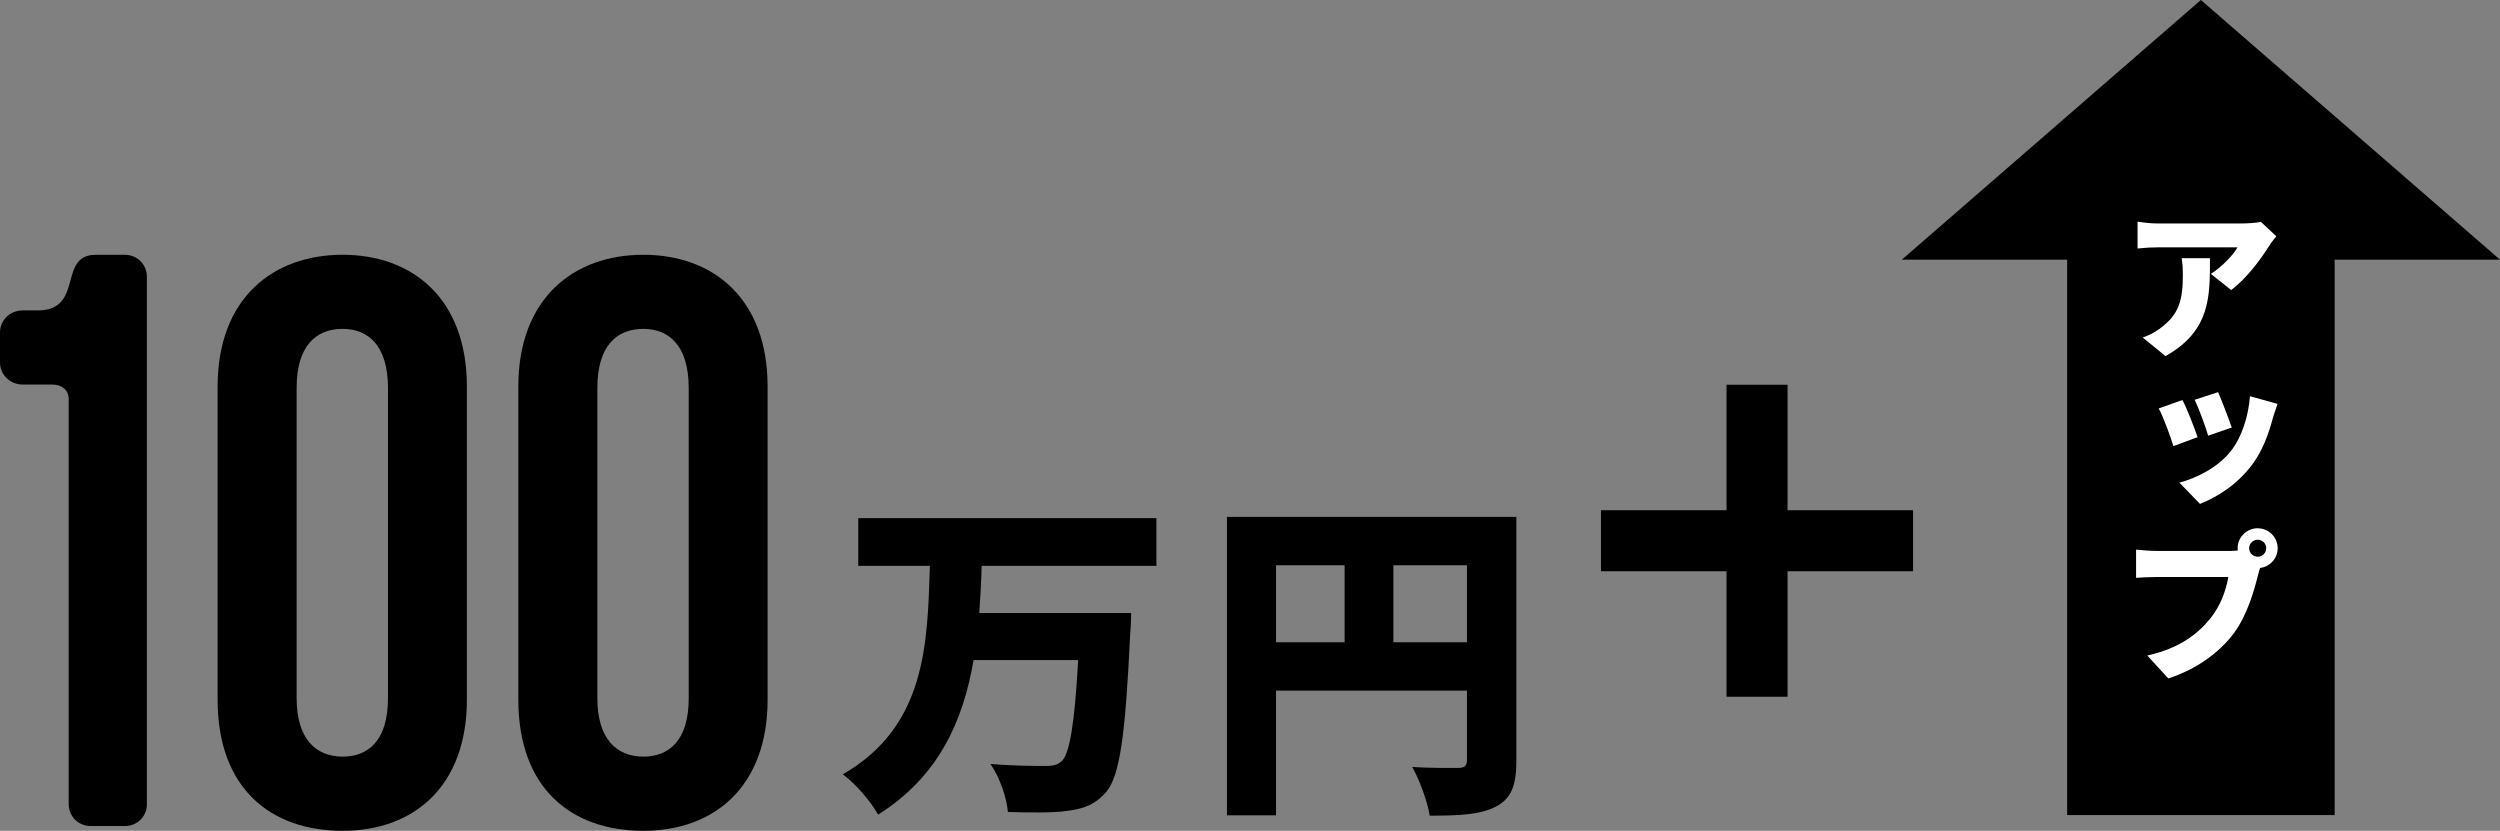
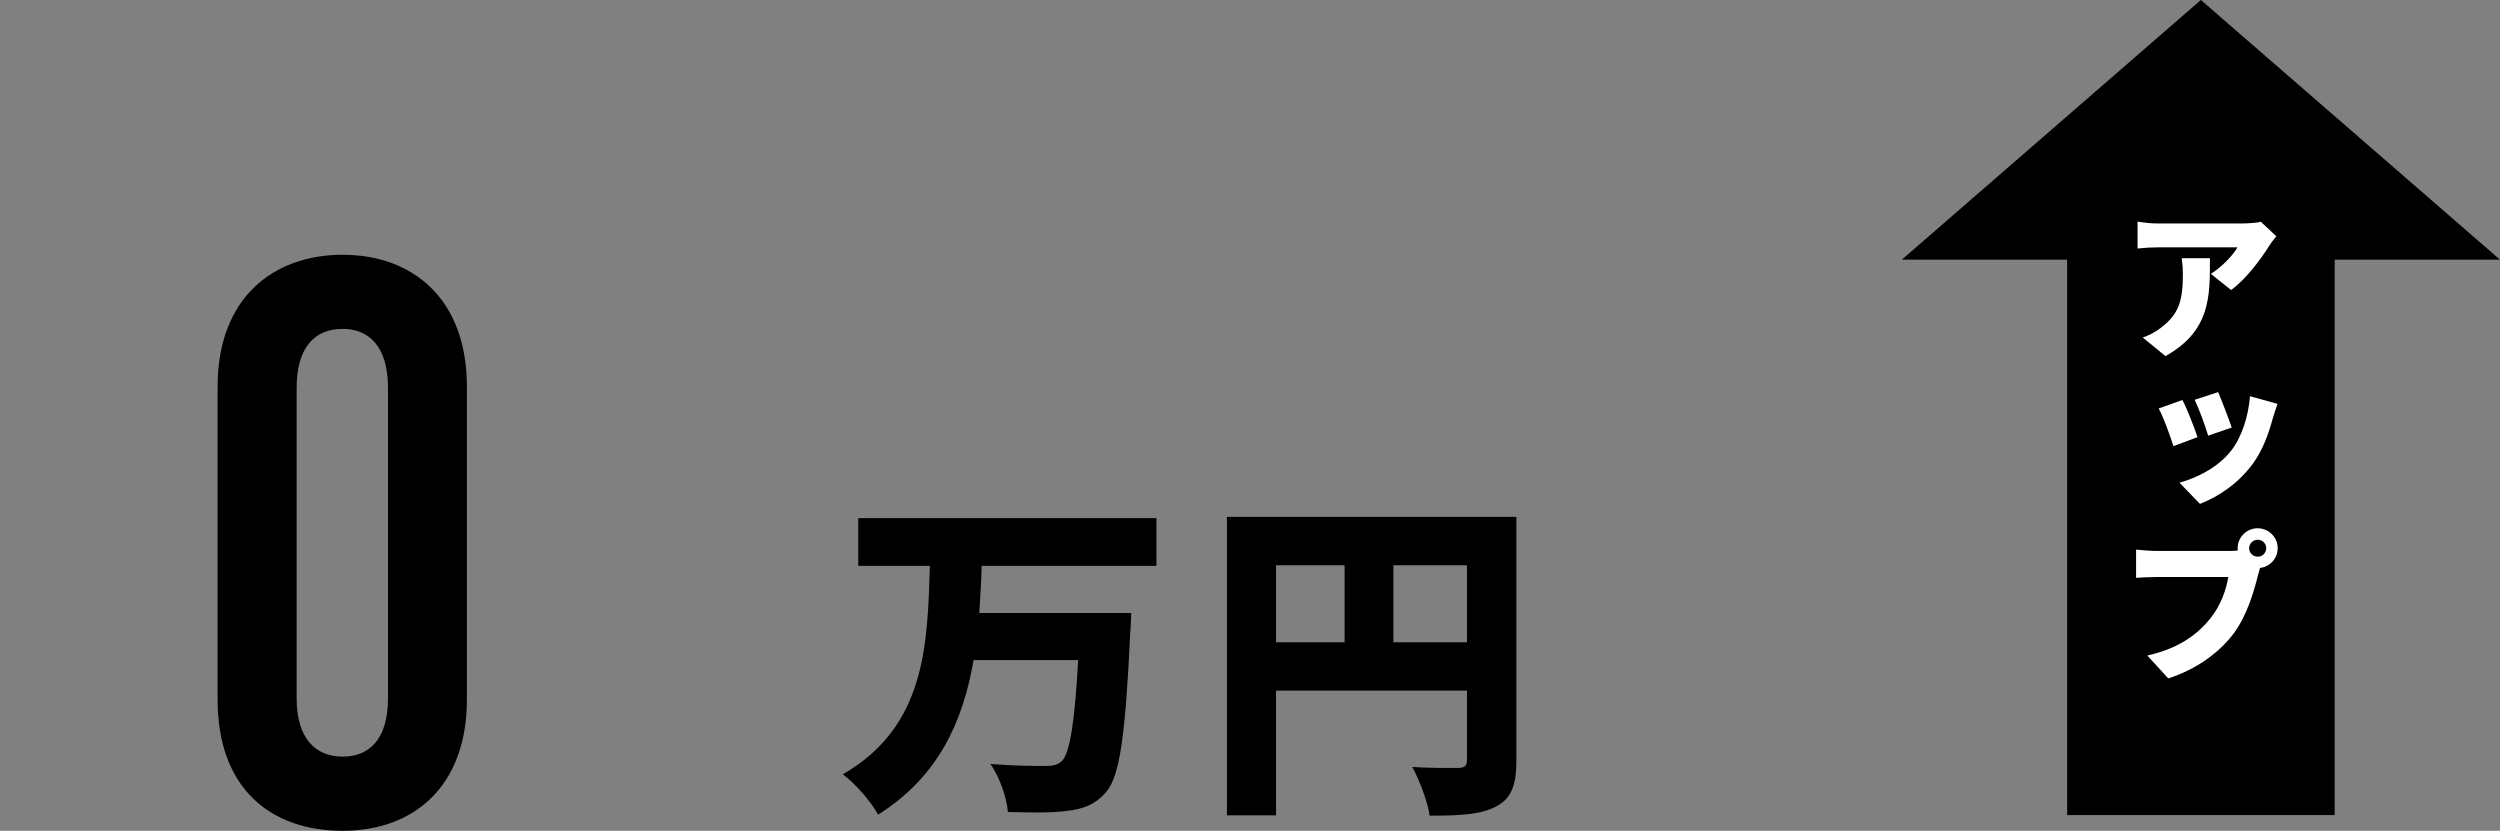
<svg xmlns="http://www.w3.org/2000/svg" id="_レイヤー_2" data-name="レイヤー 2" viewBox="0 0 391.64 130.15">
  <rect x="0" y="0" width="391.64" height="130.15" fill="#808080" stroke="none" />
  <defs>
    <style>
      .cls-1 {
        fill: #fff;
      }
    </style>
  </defs>
  <g id="common">
    <g>
      <g>
        <g>
          <path d="M153.78,88.66c-.05,2.47-.21,4.9-.37,7.37h23.8s-.05,2.32-.16,3.26c-.74,15.85-1.63,22.27-3.74,24.75-1.74,2.05-3.63,2.69-6.21,3-2.21.32-5.79.26-9.21.16-.16-2.16-1.26-5.42-2.74-7.53,3.53.32,7,.32,8.64.32,1.11,0,1.79-.1,2.53-.74,1.26-1.16,2.05-6.06,2.58-15.85h-16.38c-1.63,9.48-5.42,18.22-14.96,24.22-1.16-2.11-3.48-4.79-5.53-6.32,13.01-7.48,13.27-20.33,13.64-32.65h-11.22v-7.48h46.71v7.48h-27.38Z" />
          <path d="M237.55,119.15c0,3.9-.79,5.95-3.21,7.21-2.42,1.26-5.69,1.42-10.37,1.42-.32-2.16-1.63-5.69-2.74-7.64,2.74.21,6.21.16,7.21.16s1.37-.32,1.37-1.26v-10.85h-29.91v19.54h-7.69v-46.76h45.34v38.18ZM199.9,100.61h10.74v-12.06h-10.74v12.06ZM229.81,100.61v-12.06h-11.53v12.06h11.53Z" />
        </g>
        <g>
-           <path d="M23.02,125.96c0,1.94-1.51,3.44-3.44,3.44h-5.38c-1.94,0-3.44-1.51-3.44-3.44v-63.46c0-1.4-1.08-2.26-2.58-2.26H3.55c-1.94,0-3.55-1.51-3.55-3.44v-4.73c0-1.94,1.61-3.44,3.55-3.44h2.37c3.87,0,4.52-2.47,5.16-4.84.54-2.04,1.18-3.87,3.87-3.87h4.62c1.94,0,3.44,1.51,3.44,3.44v82.61Z" />
-           <path d="M73.14,109.61c0,13.55-8.28,20.54-19.47,20.54s-19.58-6.56-19.58-20.54v-49.05c0-13.88,8.71-20.65,19.58-20.65s19.47,6.78,19.47,20.65v49.05ZM46.47,109.39c0,6.35,3.01,9.14,7.21,9.14,3.87,0,7.1-2.37,7.1-9.14v-48.62c0-6.78-3.23-9.25-7.1-9.25-4.3,0-7.21,2.8-7.21,9.25v48.62Z" />
-           <path d="M120.25,109.61c0,13.55-8.28,20.54-19.47,20.54s-19.58-6.56-19.58-20.54v-49.05c0-13.88,8.71-20.65,19.58-20.65s19.47,6.78,19.47,20.65v49.05ZM93.58,109.39c0,6.35,3.01,9.14,7.21,9.14,3.87,0,7.1-2.37,7.1-9.14v-48.62c0-6.78-3.23-9.25-7.1-9.25-4.3,0-7.21,2.8-7.21,9.25v48.62Z" />
+           <path d="M73.14,109.61c0,13.55-8.28,20.54-19.47,20.54s-19.58-6.56-19.58-20.54v-49.05c0-13.88,8.71-20.65,19.58-20.65s19.47,6.78,19.47,20.65ZM46.47,109.39c0,6.35,3.01,9.14,7.21,9.14,3.87,0,7.1-2.37,7.1-9.14v-48.62c0-6.78-3.23-9.25-7.1-9.25-4.3,0-7.21,2.8-7.21,9.25v48.62Z" />
        </g>
      </g>
-       <polygon points="299.69 79.93 280.03 79.93 280.03 60.27 270.47 60.27 270.47 79.93 250.8 79.93 250.8 89.49 270.47 89.49 270.47 109.15 280.03 109.15 280.03 89.49 299.69 89.49 299.69 79.93" />
      <g>
        <polygon points="391.64 40.68 344.78 0 297.93 40.68 323.83 40.68 323.83 127.69 365.74 127.69 365.74 40.68 391.64 40.68" />
        <g>
          <path class="cls-1" d="M355.48,38.51c-1.3,2.11-3.69,5.28-5.96,6.92l-3.17-2.52c1.87-1.2,3.61-3.12,4.16-4.16h-12.45c-1.12,0-1.9.05-3.2.18v-4.21c1.01.16,2.08.29,3.2.29h13.1c.83,0,2.5-.1,3.02-.26l2.42,2.26c-.29.36-.88,1.09-1.12,1.51ZM339.23,55.78l-3.56-2.91c.88-.29,1.82-.73,2.86-1.53,2.81-2.13,3.43-4.26,3.43-8.37,0-.88-.05-1.61-.18-2.52h4.42c0,5.93.13,11.36-6.97,15.34Z" />
          <path class="cls-1" d="M344.25,68.49l-3.77,1.4c-.42-1.38-1.61-4.68-2.31-5.9l3.72-1.33c.75,1.43,1.87,4.34,2.37,5.82ZM356.06,65.48c-.65,2.44-1.59,5.07-3.2,7.25-2.34,3.12-5.3,5.04-8.22,6.21l-3.22-3.33c2.55-.68,5.98-2.29,8.09-4.99,1.66-2.11,2.73-5.41,2.96-8.55l4.32,1.2c-.34.99-.55,1.61-.73,2.21ZM349.61,66.98l-3.69,1.27c-.36-1.27-1.43-4.21-2.11-5.62l3.67-1.2c.49,1.12,1.74,4.34,2.13,5.54Z" />
          <path class="cls-1" d="M353.69,82.76c1.72,0,3.12,1.4,3.12,3.12,0,1.59-1.2,2.91-2.76,3.09-.13.39-.23.81-.31,1.09-.6,2.37-1.64,6.21-3.8,9.15-2.29,3.04-5.85,5.64-10.27,7.07l-3.28-3.59c5.1-1.14,7.96-3.41,9.93-5.88,1.59-2,2.42-4.42,2.76-6.42h-11.15c-1.25,0-2.63.08-3.3.13v-4.42c.81.1,2.47.21,3.3.21h11.13c.36,0,.94,0,1.51-.08-.03-.1-.03-.23-.03-.36,0-1.72,1.43-3.12,3.15-3.12ZM353.69,87.21c.73,0,1.33-.6,1.33-1.33s-.6-1.33-1.33-1.33-1.35.6-1.35,1.33.6,1.33,1.35,1.33Z" />
        </g>
      </g>
    </g>
  </g>
</svg>